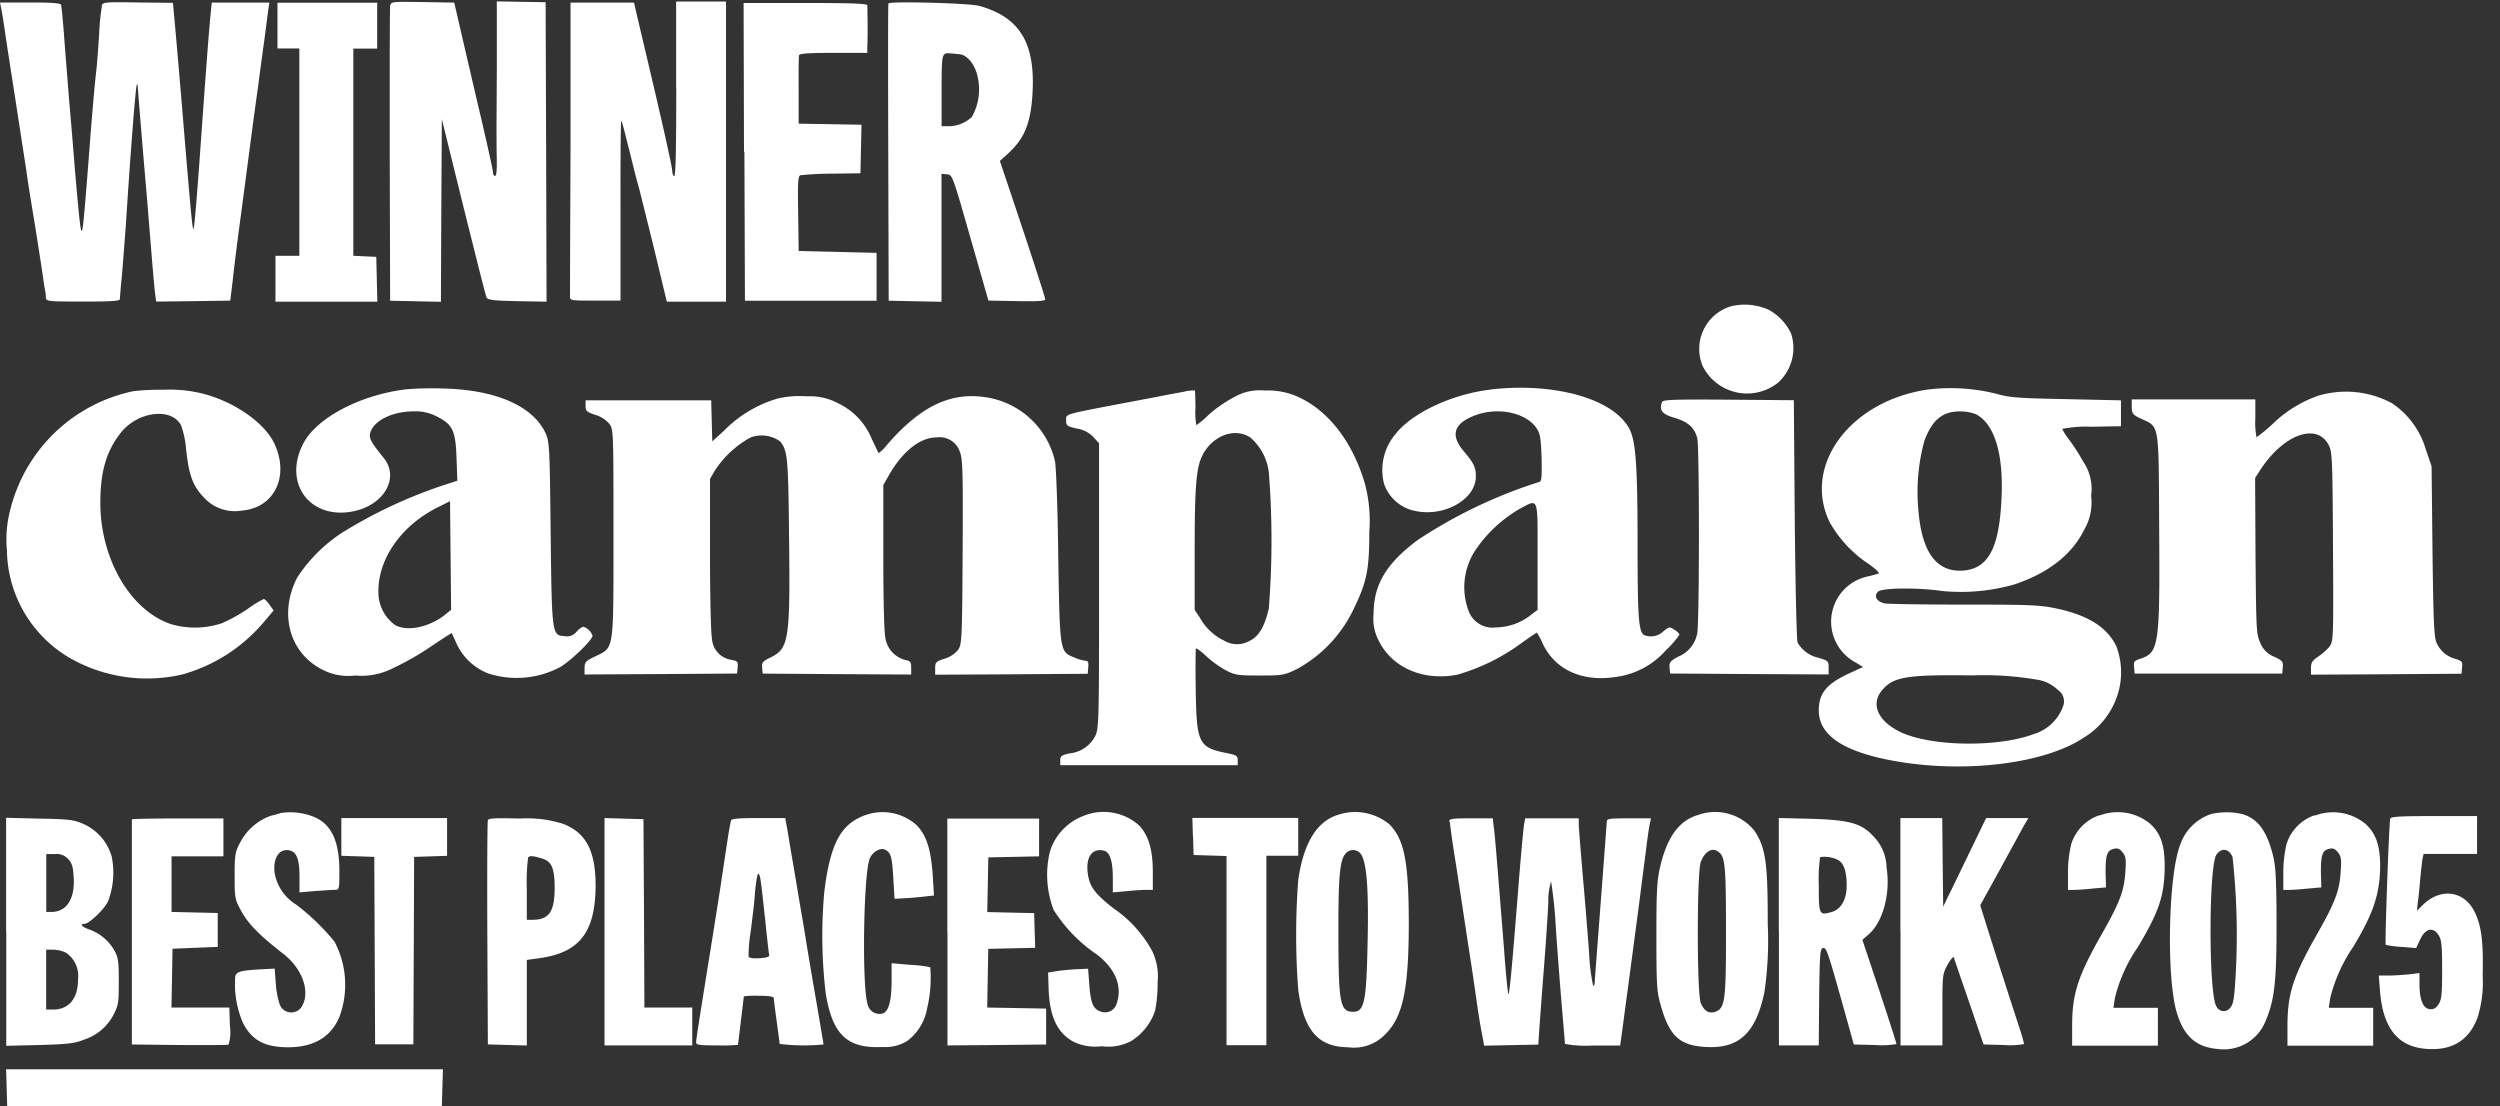
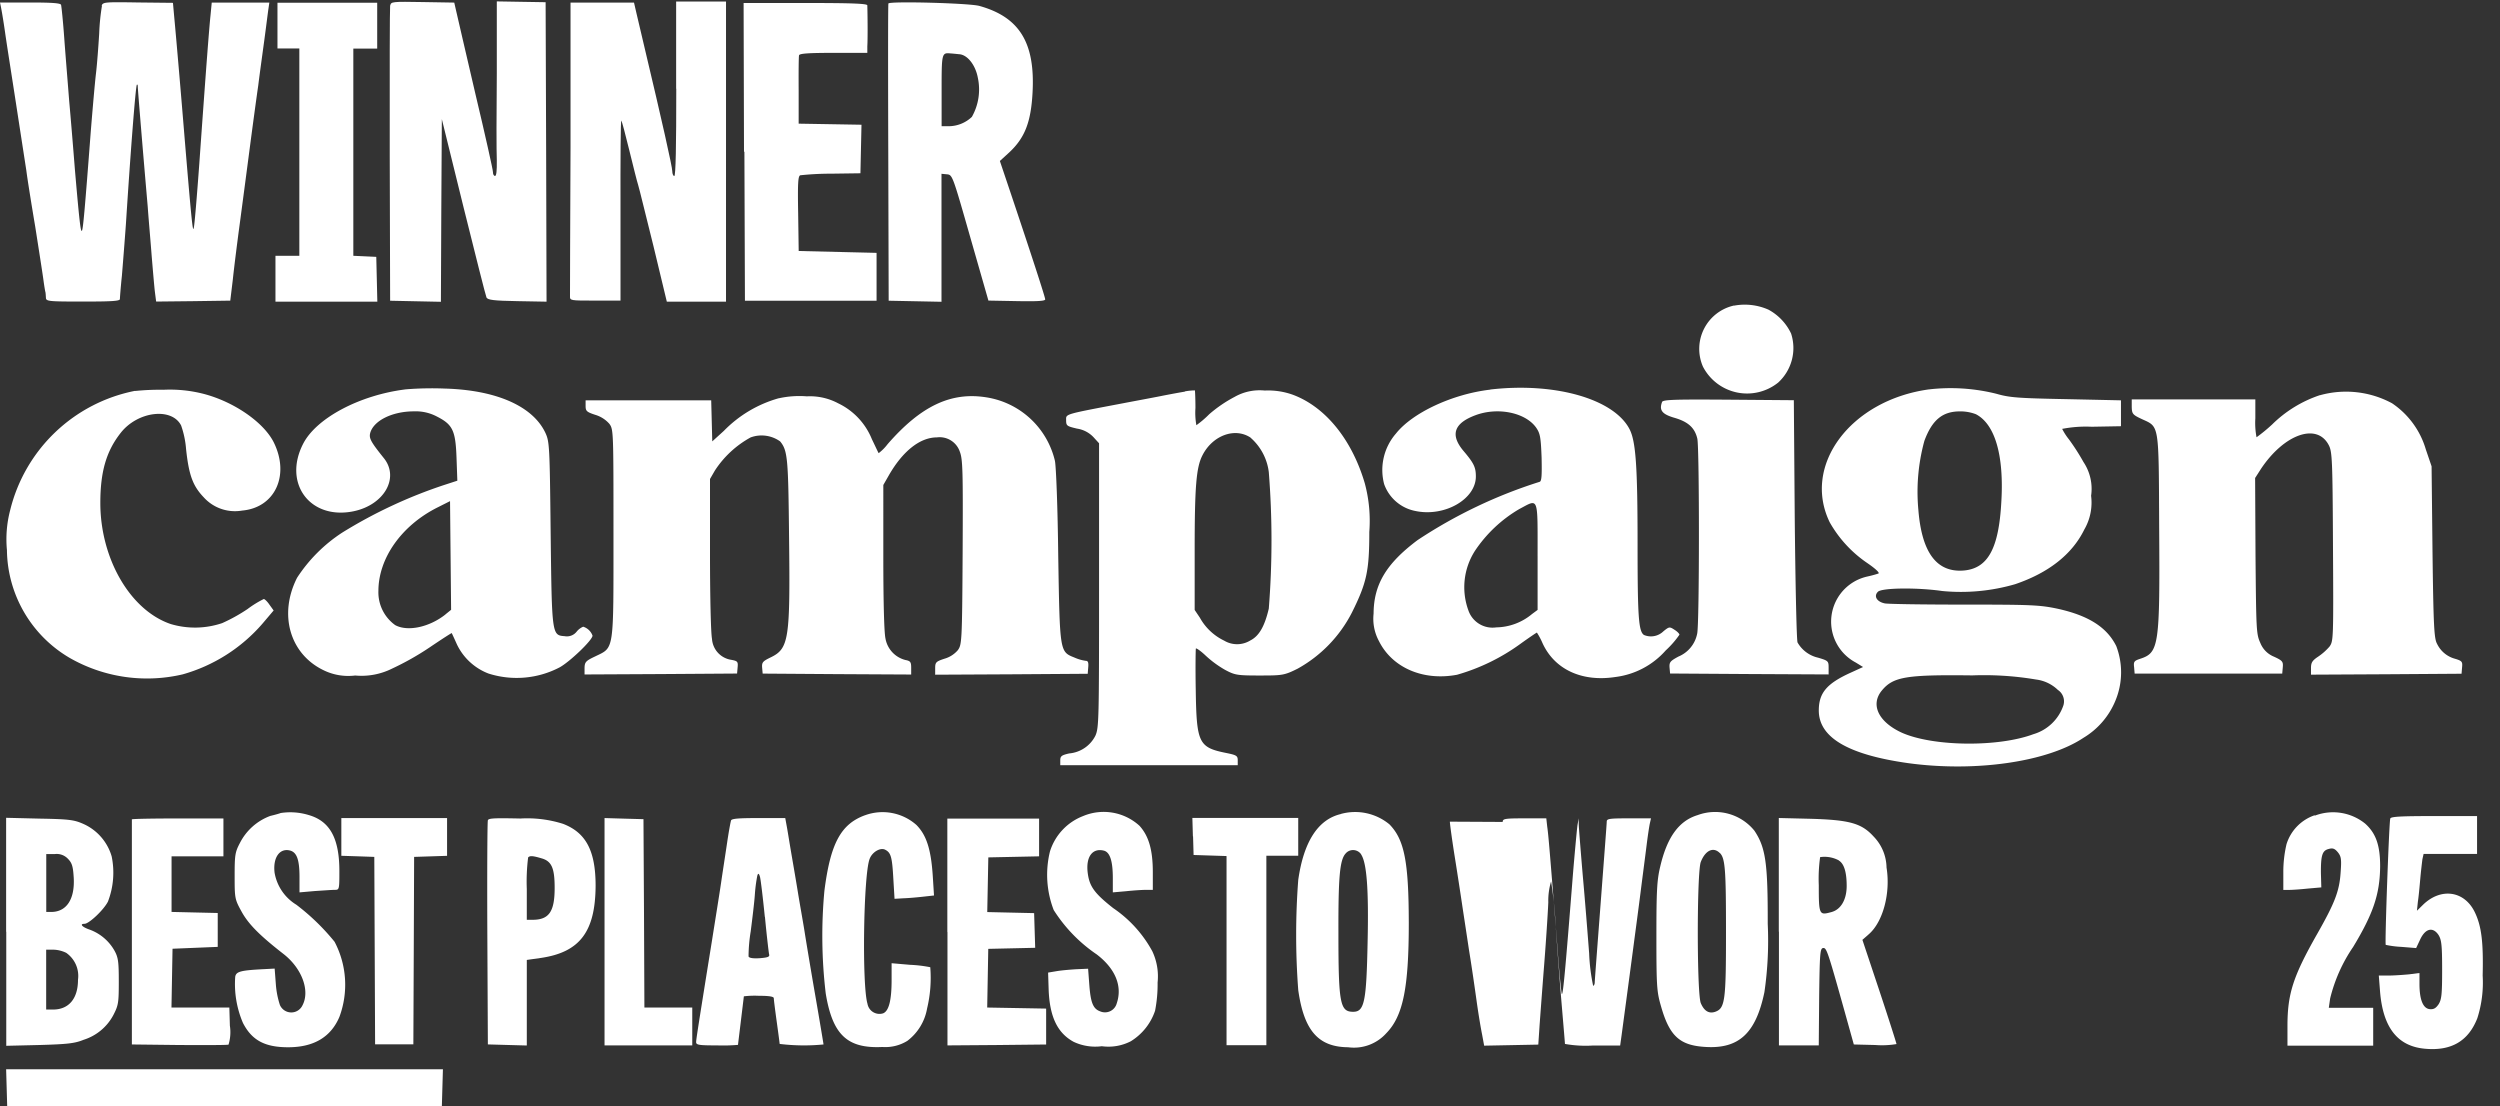
<svg xmlns="http://www.w3.org/2000/svg" width="226" height="100" viewBox="0 0 226 100">
  <rect x="0" y="0" width="226" height="100" fill="#333333" stroke="none" />
  <defs>
    <clipPath id="clip-Web_1920_1">
      <rect width="226" height="100" />
    </clipPath>
  </defs>
  <g id="Web_1920_1" data-name="Web 1920 – 1" clip-path="url(#clip-Web_1920_1)">
    <g id="bptwlogo25-new_1" data-name="bptwlogo25-new 1" transform="translate(-22.12 -10.114)">
      <path id="Path_1" data-name="Path 1" d="M31.341,10.6a19.811,19.811,0,0,0-.253,2.519c-.072,1.181-.193,2.808-.289,3.6s-.3,3.134-.47,5.231c-.542,7.124-.7,8.907-.808,9.016s-.217-.759-.627-5.5c-.145-1.844-.374-4.628-.518-6.22-.121-1.591-.337-4.146-.446-5.677s-.253-2.9-.289-3.025c-.036-.157-.759-.217-2.8-.217H22.12l.084.4c.048.229.229,1.266.374,2.3s.615,4,1.012,6.581.808,5.243.916,5.942c.084.687.446,2.953.8,5.05.325,2.073.663,4.231.735,4.773s.157,1.049.181,1.121.036.3.048.506c.012.337.145.362,3.351.362,2.652,0,3.339-.048,3.339-.229,0-.145.072-1.085.181-2.121.084-1.025.253-3.134.362-4.665.41-6.412.88-12.487.988-12.584.048-.048.084.012.084.157,0,.229.4,5.123.9,10.884.084,1.193.265,3.206.362,4.508.108,1.278.229,2.724.289,3.206l.108.844,3.351-.036,3.351-.048.229-1.892c.108-1.049.41-3.447.663-5.316.253-1.892.663-5.014.916-6.943s.579-4.327.723-5.316c.121-.988.374-2.808.542-4.05s.325-2.519.374-2.845l.084-.579H41.261l-.108,1.121c-.121,1.169-.362,4.219-1.012,13.391-.217,2.977-.434,5.6-.506,5.858-.084.434-.181-.4-.832-8.2-.3-3.676-.735-8.775-.94-10.944l-.108-1.205L34.6,10.324c-3.025-.048-3.17-.036-3.3.3Z" transform="translate(0 0.013)" fill="#fff" />
      <path id="Path_2" data-name="Path 2" d="M51.387,10.614c-.036.193-.048,6.268-.036,13.524L51.387,37.3l2.29.048,2.3.048.036-8.257.048-8.257,1.953,7.931c1.085,4.363,2.013,8.052,2.085,8.2.121.217.663.289,2.8.325l2.628.048-.036-13.536-.048-13.536-2.218-.036L61.03,10.24v6.485c-.036,3.568-.036,7.124,0,7.883.012.94-.036,1.41-.157,1.41s-.193-.157-.193-.362-.7-3.339-1.567-6.979c-.844-3.664-1.639-7.015-1.736-7.485l-.193-.844L54.34,10.3c-2.736-.048-2.869-.036-2.941.3Z" transform="translate(6.001)" fill="#fff" />
      <path id="Path_3" data-name="Path 3" d="M74.477,18.133c0,5.135-.048,7.895-.181,7.895-.084,0-.181-.193-.181-.446,0-.4-.94-4.58-2.507-11.173-.289-1.193-.615-2.591-.735-3.122l-.217-.94H64.918V23.412c-.036,7.2-.048,13.247-.048,13.464-.012.41,0,.41,2.266.41h2.3V29.1c-.012-4.508.012-8.148.072-8.088s.374,1.266.723,2.688.7,2.833.8,3.134.7,2.8,1.386,5.532l1.205,5.014h5.352V10.25H74.465v7.883Z" transform="translate(8.778 0.002)" fill="#fff" />
      <path id="Path_4" data-name="Path 4" d="M88.755,10.417c-.036.084-.036,6.183-.012,13.524l.036,13.343,2.4.048,2.375.048V25.81l.506.048c.482.048.506.121,2.109,5.737l1.627,5.677,2.579.048c1.892.036,2.555-.012,2.555-.157,0-.193-1.241-4.014-3.339-10.257l-.759-2.254.844-.771c1.41-1.314,1.965-2.736,2.109-5.388.253-4.52-1.169-6.846-4.809-7.859C96.059,10.381,88.827,10.188,88.755,10.417ZM95.143,15c.735.036,1.483.952,1.7,2.145a5.038,5.038,0,0,1-.542,3.52,3.058,3.058,0,0,1-2.109.844h-.627v-3.23c0-3.387.012-3.423.808-3.351.193.012.542.048.771.072Z" transform="translate(13.677 0.015)" fill="#fff" />
      <path id="Path_5" data-name="Path 5" d="M42.961,12.4v2.073h1.977V33.217H42.78v4.146h9.209l-.048-2.037-.048-2.013-1.025-.048-1.049-.048V14.486h2.158V10.34H42.961v2.073Z" transform="translate(4.242 0.021)" fill="#fff" />
      <path id="Path_6" data-name="Path 6" d="M77.962,23.787l.048,13.488h11.9V32.948l-3.52-.084-3.52-.084-.048-3.387c-.048-2.772-.012-3.387.193-3.459a26.5,26.5,0,0,1,2.845-.145l2.591-.036.048-2.194.048-2.194L85.7,21.316l-2.833-.048V18.291c-.012-1.639,0-3.086.036-3.206.048-.157.844-.217,3.122-.217h3.049v-.591c.036-.47.036-2.362,0-3.7,0-.157-1.241-.217-5.593-.217H77.89l.036,13.464Z" transform="translate(11.452 0.025)" fill="#fff" />
      <path id="Path_7" data-name="Path 7" d="M152.709,33.064a4.015,4.015,0,0,0-2.808,5.52,4.489,4.489,0,0,0,6.8,1.446,4.23,4.23,0,0,0,1.169-4.436,4.77,4.77,0,0,0-2.049-2.158,5.29,5.29,0,0,0-3.1-.362Z" transform="translate(26.164 4.67)" fill="#fff" />
      <path id="Path_8" data-name="Path 8" d="M54.337,39.356c-4.146.518-8.052,2.591-9.245,4.906-1.856,3.592.627,6.919,4.556,6.111,2.772-.579,4.158-3.025,2.736-4.8-1.169-1.458-1.35-1.784-1.241-2.254.289-1.121,1.977-1.977,3.953-1.977a4.09,4.09,0,0,1,2.109.482c1.41.723,1.663,1.266,1.748,3.749l.072,2.037-1.229.4A43.426,43.426,0,0,0,48.623,52.3a13.92,13.92,0,0,0-4.086,4.086c-1.675,3.3-.663,6.846,2.338,8.329a5.074,5.074,0,0,0,2.917.506,6.176,6.176,0,0,0,3.339-.627,24.959,24.959,0,0,0,3.411-1.929c1.085-.735,1.965-1.3,1.977-1.278s.229.482.47,1.025a5.232,5.232,0,0,0,2.845,2.628,8.372,8.372,0,0,0,6.436-.554c.94-.518,2.977-2.471,2.977-2.869a1.31,1.31,0,0,0-.844-.808,1.5,1.5,0,0,0-.591.446,1.119,1.119,0,0,1-1.085.41c-1.157-.084-1.157-.108-1.266-9.341-.084-7.859-.108-8.232-.47-9.028-1.121-2.4-4.4-3.881-9.088-4.014a29.35,29.35,0,0,0-3.568.072ZM57.965,59.69c-1.446,1.157-3.423,1.591-4.556.976a3.648,3.648,0,0,1-1.519-3.086c0-2.953,2.085-5.93,5.376-7.569l1.1-.554.048,4.906.048,4.918-.506.41Z" transform="translate(4.438 5.959)" fill="#fff" />
      <path id="Path_9" data-name="Path 9" d="M135.675,39.389c-3.411.4-7.027,2.085-8.522,3.978a5.022,5.022,0,0,0-1.061,4.556,3.748,3.748,0,0,0,2.833,2.435c2.628.554,5.46-1.061,5.46-3.122,0-.832-.181-1.205-1.133-2.326-1.205-1.446-.844-2.483,1.085-3.206,2.013-.759,4.508-.253,5.484,1.1.374.542.434.844.506,2.724.036,1.675,0,2.145-.181,2.194a43.823,43.823,0,0,0-11.029,5.267c-2.833,2.121-3.966,4.014-3.978,6.653a4.257,4.257,0,0,0,.482,2.471c1.193,2.4,3.978,3.628,7.063,3.049a18.288,18.288,0,0,0,5.737-2.8c.771-.554,1.446-1.012,1.483-1.012a6.372,6.372,0,0,1,.506.952c1.085,2.375,3.556,3.532,6.593,3.062a7.254,7.254,0,0,0,4.544-2.4,8.556,8.556,0,0,0,1.242-1.422c0-.084-.193-.289-.446-.446-.446-.289-.482-.289-1.012.145a1.614,1.614,0,0,1-1.748.325c-.482-.325-.579-1.555-.579-8.148,0-7.1-.157-9.341-.723-10.45-1.41-2.736-6.738-4.267-12.584-3.592Zm4.291,15.079V59.3l-.506.374a5.166,5.166,0,0,1-3.23,1.205,2.308,2.308,0,0,1-2.519-1.531,6.1,6.1,0,0,1,.591-5.388,12.29,12.29,0,0,1,4-3.773c1.784-.94,1.663-1.266,1.663,4.267Z" transform="translate(21.153 5.95)" fill="#fff" />
      <path id="Path_10" data-name="Path 10" d="M168.474,39.36c-7.087.988-11.463,6.87-8.956,12.017a11.014,11.014,0,0,0,3.387,3.676c.759.518,1.157.9,1.012.952s-.579.181-.976.265a4.18,4.18,0,0,0-1.061,7.786l.651.4-1.133.518c-2.145.976-2.869,1.82-2.869,3.411,0,2.447,2.664,4,8.076,4.761,6.075.832,12.584-.108,15.85-2.29a7.007,7.007,0,0,0,2.881-3.339,6.655,6.655,0,0,0,.084-4.954c-.844-1.7-2.507-2.76-5.3-3.375-1.6-.337-2.326-.374-8.413-.374-3.64,0-6.907-.048-7.208-.108-.723-.145-1.025-.651-.627-1.049.337-.362,3.532-.4,5.81-.072a17.549,17.549,0,0,0,6.593-.615c3.025-1.025,5.159-2.7,6.256-4.942a4.864,4.864,0,0,0,.615-3.049,4.364,4.364,0,0,0-.687-3.049,19.74,19.74,0,0,0-1.314-2.049,5.43,5.43,0,0,1-.615-.952,11.135,11.135,0,0,1,2.664-.193l2.652-.048V40.348l-4.954-.108c-4.4-.084-5.123-.145-6.3-.482a17.025,17.025,0,0,0-6.087-.4Zm4.255,2.242c1.736.9,2.555,3.737,2.3,7.943-.229,4.183-1.205,5.966-3.339,6.183-2.471.229-3.845-1.567-4.158-5.46a17.477,17.477,0,0,1,.542-6.256c.7-1.892,1.639-2.664,3.206-2.664a3.9,3.9,0,0,1,1.446.253Zm5.448,23.986a3.446,3.446,0,0,1,1.965.94,1.238,1.238,0,0,1,.506,1.374,4.073,4.073,0,0,1-2.724,2.628c-3.194,1.193-9.1,1.121-11.909-.145-2.109-.976-2.845-2.543-1.772-3.821,1.025-1.229,2.218-1.422,8.16-1.35A28.262,28.262,0,0,1,178.177,65.588Z" transform="translate(28.01 5.956)" fill="#fff" />
      <path id="Path_11" data-name="Path 11" d="M34.217,39.467a14.513,14.513,0,0,0-11.282,10.8,10.337,10.337,0,0,0-.289,3.592,11.446,11.446,0,0,0,5.677,9.751,14.077,14.077,0,0,0,10.221,1.483,14.878,14.878,0,0,0,7.2-4.58l1.012-1.193-.374-.518c-.193-.289-.434-.518-.518-.518a9.183,9.183,0,0,0-1.458.9,15.341,15.341,0,0,1-2.3,1.278,7.666,7.666,0,0,1-4.653.084c-3.664-1.241-6.364-5.918-6.364-10.944,0-2.833.542-4.689,1.844-6.34,1.531-1.953,4.616-2.326,5.46-.663a8.352,8.352,0,0,1,.446,2.121c.253,2.375.615,3.339,1.591,4.363a3.8,3.8,0,0,0,3.483,1.205c2.977-.265,4.327-3.206,2.845-6.183-.916-1.808-3.6-3.664-6.364-4.375a12.237,12.237,0,0,0-3.6-.362,21.753,21.753,0,0,0-2.543.108Z" transform="translate(0.101 5.981)" fill="#fff" />
      <path id="Path_12" data-name="Path 12" d="M112.886,39.529c-.446.072-1.422.253-2.158.4s-2.29.434-3.423.651c-5.388,1.025-5.135.952-5.135,1.531,0,.506.072.542.988.759a2.571,2.571,0,0,1,1.483.771l.506.554V57.042c0,12.222-.012,12.873-.337,13.6a2.937,2.937,0,0,1-2.362,1.591c-.7.157-.808.253-.808.627V73.3h16.043v-.446c0-.4-.108-.47-.988-.651-2.555-.506-2.736-.88-2.808-5.737-.036-1.965-.012-3.64.012-3.712s.446.217.9.651a9.514,9.514,0,0,0,1.748,1.278c.88.47,1.1.506,3.122.506s2.218-.012,3.423-.615a12.083,12.083,0,0,0,4.918-5.087c1.338-2.688,1.567-3.773,1.567-7.28a13.06,13.06,0,0,0-.41-4.4c-1.157-3.929-3.532-6.87-6.449-7.979a6.586,6.586,0,0,0-2.591-.4,4.584,4.584,0,0,0-2.736.579,12.054,12.054,0,0,0-2.29,1.567,8.825,8.825,0,0,1-1.157.988,6.338,6.338,0,0,1-.084-1.555c0-.856-.036-1.555-.048-1.591a5.092,5.092,0,0,0-.88.084Zm5.966,4.17a4.929,4.929,0,0,1,1.639,3.1,78.135,78.135,0,0,1,0,12.343c-.374,1.6-.88,2.483-1.675,2.881a2.276,2.276,0,0,1-2.362.012,4.962,4.962,0,0,1-2.194-2.073l-.47-.7V53.836c0-5.737.145-7.461.7-8.546.916-1.808,2.941-2.555,4.363-1.6Z" transform="translate(16.328 5.991)" fill="#fff" />
      <path id="Path_13" data-name="Path 13" d="M199.019,39.823a11.186,11.186,0,0,0-4.327,2.652,14.913,14.913,0,0,1-1.41,1.157,6.859,6.859,0,0,1-.108-1.712V40.209H182v.663c.012.627.072.723.88,1.1,1.627.759,1.555.253,1.6,9.751.072,10.74-.012,11.378-1.712,11.933-.542.181-.615.253-.554.759l.048.579h13.343l.048-.554c.048-.518-.012-.615-.8-.976a2.221,2.221,0,0,1-1.229-1.241c-.362-.8-.374-1.121-.434-7.859l-.036-7.051.518-.808c2.109-3.17,5.087-4.219,6.147-2.146.3.591.337,1.3.374,9.161.048,8.293.036,8.522-.3,9.016a5.116,5.116,0,0,1-1.025.916c-.542.362-.663.542-.663,1.049v.591l6.81-.036,6.8-.048.048-.579c.048-.506,0-.579-.627-.771A2.528,2.528,0,0,1,209.6,62.3c-.265-.47-.325-1.591-.41-8.293l-.084-7.75-.518-1.519a7.6,7.6,0,0,0-3.062-4.183,8.767,8.767,0,0,0-6.509-.723Z" transform="translate(32.829 6.011)" fill="#fff" />
      <path id="Path_14" data-name="Path 14" d="M83.534,40.031a11.136,11.136,0,0,0-4.978,2.953l-1.049.952-.048-1.856-.048-1.856H66.056v.506c0,.47.108.554.88.808a2.739,2.739,0,0,1,1.266.808c.374.506.374.663.374,9.908,0,10.836.084,10.269-1.663,11.125-.844.4-.94.506-.952,1.049v.579l6.907-.036,6.882-.048.048-.554c.048-.518,0-.579-.579-.687a2.047,2.047,0,0,1-1.736-1.892c-.108-.542-.181-4-.181-7.714V47.336l.446-.771a9.027,9.027,0,0,1,3.23-2.989,2.881,2.881,0,0,1,2.664.362c.687.832.735,1.555.808,8.7.108,9.269-.012,10.04-1.712,10.848-.663.325-.759.434-.723.9l.048.542,6.726.048,6.7.036V64.4c0-.518-.072-.615-.518-.7a2.438,2.438,0,0,1-1.808-1.953c-.121-.542-.193-3.423-.193-7.389V47.878l.482-.844c1.266-2.218,2.833-3.459,4.363-3.459a1.924,1.924,0,0,1,2.073,1.3c.265.687.289,1.748.253,9.1-.048,8.088-.072,8.329-.434,8.835a2.492,2.492,0,0,1-1.205.771c-.771.253-.844.325-.844.868v.579l6.907-.036,6.882-.048.048-.591c.036-.41-.012-.579-.217-.579a3.717,3.717,0,0,1-1.012-.289c-1.35-.542-1.338-.434-1.483-9.173-.048-4.375-.193-8.124-.3-8.618a7.566,7.566,0,0,0-6.183-5.737c-3.206-.518-5.93.771-8.944,4.231A4.2,4.2,0,0,1,92.55,45c-.036-.036-.3-.615-.615-1.266a6.146,6.146,0,0,0-3.049-3.242,5.423,5.423,0,0,0-2.833-.627,8.546,8.546,0,0,0-2.555.181Z" transform="translate(9.002 6.079)" fill="#fff" />
      <path id="Path_15" data-name="Path 15" d="M146.786,40.341c-.265.723,0,1.085,1.121,1.41,1.242.362,1.844.9,2.073,1.892.193.9.193,16.706-.012,17.61a2.828,2.828,0,0,1-1.7,2.085c-.735.4-.832.506-.8.988l.048.542,7.172.048,7.16.036v-.615c0-.591-.036-.627-.952-.9a2.863,2.863,0,0,1-1.856-1.374c-.084-.145-.193-5.135-.253-11.089l-.084-10.812-5.918-.048c-5.014-.036-5.918,0-6,.217Z" transform="translate(25.579 6.131)" fill="#fff" />
      <path id="Path_16" data-name="Path 16" d="M43.854,71.136c-.084.036-.506.157-.916.253A5.048,5.048,0,0,0,40.2,73.823c-.446.844-.482,1.1-.482,2.989,0,2.013.012,2.109.615,3.206.615,1.133,1.627,2.158,3.809,3.857,1.663,1.3,2.4,3.315,1.712,4.628a1.119,1.119,0,0,1-2.049-.036,7.852,7.852,0,0,1-.362-1.856l-.108-1.422-.9.048c-2.182.108-2.579.217-2.664.687a8.915,8.915,0,0,0,.7,4.183c.808,1.567,1.977,2.194,4.086,2.194,2.29,0,3.845-.9,4.628-2.736a8.336,8.336,0,0,0-.434-6.8,20.121,20.121,0,0,0-3.459-3.351,4.223,4.223,0,0,1-1.965-2.9c-.157-1.35.446-2.23,1.386-2,.627.157.868.832.868,2.411V78.3l1.386-.121c.759-.048,1.567-.108,1.808-.108.4,0,.41-.036.41-1.7,0-2.941-.844-4.508-2.772-5.062a5.678,5.678,0,0,0-2.543-.181Z" transform="translate(3.614 12.485)" fill="#fff" />
      <path id="Path_17" data-name="Path 17" d="M87.646,71.326c-2.182.8-3.122,2.555-3.664,6.834a44.057,44.057,0,0,0,.121,9.281c.615,3.737,1.953,4.99,5.123,4.833a3.781,3.781,0,0,0,2.254-.554A4.665,4.665,0,0,0,93.263,88.8a11.875,11.875,0,0,0,.289-3.737,11.725,11.725,0,0,0-1.82-.217l-1.675-.145v1.519c0,1.856-.253,2.808-.771,3.013a1.1,1.1,0,0,1-1.41-.868c-.506-1.675-.362-11.644.193-13.09.229-.627.976-1.061,1.41-.832.518.265.627.651.735,2.628l.108,1.808.808-.048c.446-.012,1.241-.084,1.784-.145l.976-.108-.108-1.712c-.157-2.483-.579-3.749-1.483-4.665a4.615,4.615,0,0,0-4.665-.868Z" transform="translate(12.664 12.488)" fill="#fff" />
      <path id="Path_18" data-name="Path 18" d="M103.9,71.4a5.023,5.023,0,0,0-2.989,3.194,8.854,8.854,0,0,0,.337,5.3,13.731,13.731,0,0,0,3.893,4.014c1.7,1.3,2.326,2.881,1.808,4.412a1.1,1.1,0,0,1-1.495.735c-.651-.229-.868-.8-.988-2.411l-.108-1.446-1.085.048c-.591.036-1.41.108-1.808.181l-.723.121.048,1.495c.084,2.507.8,3.966,2.254,4.761a4.586,4.586,0,0,0,2.555.4,4.408,4.408,0,0,0,2.616-.446A5.18,5.18,0,0,0,110.411,89a12.463,12.463,0,0,0,.229-2.555,5.318,5.318,0,0,0-.482-2.833,11.136,11.136,0,0,0-3.532-3.893c-1.7-1.338-2.146-1.965-2.3-3.158-.193-1.458.41-2.3,1.458-2.037.554.145.808.94.808,2.507v1.266l1.229-.108c.663-.072,1.483-.121,1.808-.121h.579V76.472c0-2-.362-3.266-1.205-4.195A4.8,4.8,0,0,0,103.9,71.4Z" transform="translate(16.127 12.488)" fill="#fff" />
      <path id="Path_19" data-name="Path 19" d="M123.367,71.218c-2.049.482-3.351,2.483-3.845,5.942a65.68,65.68,0,0,0,0,9.98c.518,3.664,1.82,5.135,4.508,5.159a3.923,3.923,0,0,0,3.447-1.266c1.519-1.555,2.037-4.086,2.037-10-.012-5.52-.4-7.5-1.748-8.883a4.867,4.867,0,0,0-4.4-.94Zm1.844,3.664c.506.771.687,3.206.579,7.943-.108,5.352-.289,6.268-1.3,6.268-1.193,0-1.338-.723-1.338-7.172-.012-5.014.121-6.557.651-7.136a.883.883,0,0,1,1.41.084Z" transform="translate(19.961 12.487)" fill="#fff" />
      <path id="Path_20" data-name="Path 20" d="M150.074,71.312c-1.7.518-2.772,2.013-3.387,4.689-.289,1.205-.337,2.194-.337,6.3,0,4.484.036,4.978.41,6.268.771,2.724,1.7,3.568,4.038,3.7,3.013.181,4.544-1.242,5.316-4.954a32.312,32.312,0,0,0,.3-6.183c.012-5.46-.181-6.882-1.205-8.413A4.57,4.57,0,0,0,150.074,71.312Zm2.013,3.423c.482.482.554,1.495.554,7.208,0,6.087-.084,6.81-.94,7.136-.579.217-1.025-.036-1.338-.771-.362-.868-.362-11.848,0-12.764.41-1.049,1.133-1.386,1.712-.808Z" transform="translate(25.509 12.489)" fill="#fff" />
-       <path id="Path_21" data-name="Path 21" d="M180.053,71.323a4.02,4.02,0,0,0-2.543,2.616,10.953,10.953,0,0,0-.289,2.543v1.591h.506c.265,0,1.025-.048,1.7-.121l1.229-.108-.036-1.278c-.012-1.627.121-2.049.7-2.194.374-.108.554-.036.832.3.3.374.337.627.253,1.784-.108,1.712-.518,2.772-2.121,5.593-2.182,3.845-2.688,5.412-2.688,8.329v1.772h7.75V88.728H181.33l.121-.844a13.812,13.812,0,0,1,2.073-4.628c1.916-3.194,2.411-4.653,2.435-7.232.012-1.977-.337-3.049-1.338-3.953a4.617,4.617,0,0,0-4.556-.723Z" transform="translate(31.847 12.49)" fill="#fff" />
-       <path id="Path_22" data-name="Path 22" d="M188.632,71.2a4.449,4.449,0,0,0-2.845,2.808c-1.061,2.688-1.266,11.981-.3,15.163.627,2.121,1.772,3.134,3.7,3.279a4.05,4.05,0,0,0,4.291-2.447c.844-1.953,1.025-3.568,1.025-8.871-.012-4.038-.072-5.195-.325-6.183-.554-2.218-1.386-3.339-2.8-3.737a6.351,6.351,0,0,0-2.736-.012Zm1.9,3.978a64.016,64.016,0,0,1,.289,10.306c-.121,2.362-.217,2.9-.482,3.206a.722.722,0,0,1-1.278-.108c-.7-1.061-.7-12.6,0-13.681.47-.7,1.205-.554,1.483.265Z" transform="translate(33.417 12.489)" fill="#fff" />
      <path id="Path_23" data-name="Path 23" d="M196.2,71.321a4.02,4.02,0,0,0-2.543,2.616,10.954,10.954,0,0,0-.289,2.543v1.591h.506c.265,0,1.025-.048,1.7-.121l1.229-.108-.036-1.278c-.012-1.627.121-2.049.7-2.194.374-.108.554-.036.832.3.3.374.337.627.253,1.784-.108,1.712-.518,2.772-2.121,5.593-2.182,3.845-2.688,5.412-2.688,8.329V92.15h7.75V88.726H197.48l.121-.844a14.213,14.213,0,0,1,2.085-4.665c1.82-3.013,2.411-4.773,2.435-7.28,0-1.892-.374-2.977-1.35-3.857a4.617,4.617,0,0,0-4.556-.723Z" transform="translate(35.164 12.492)" fill="#fff" />
      <path id="Path_24" data-name="Path 24" d="M201.567,71.557c-.108.325-.506,11.354-.41,11.427a8.731,8.731,0,0,0,1.41.181l1.338.108.362-.771c.47-1.012,1.157-1.169,1.663-.41.265.434.325.9.325,3.134s-.048,2.7-.325,3.134c-.253.362-.446.47-.808.434-.591-.072-.916-.844-.916-2.29v-.976l-.952.121c-.518.048-1.35.108-1.844.108h-.88l.108,1.386c.253,3.315,1.591,5.014,4.074,5.231,2.362.217,3.917-.687,4.725-2.76a10.6,10.6,0,0,0,.482-3.857c.072-3.062-.108-4.508-.735-5.774-.94-1.88-3.013-2.182-4.616-.663l-.591.579.084-.808c.072-.446.157-1.386.217-2.073s.157-1.483.193-1.772l.108-.482h4.833V71.34h-3.881c-2.953,0-3.917.048-3.953.217Z" transform="translate(36.634 12.546)" fill="#fff" />
      <path id="Path_25" data-name="Path 25" d="M22.592,81.776V92.081l3.025-.072c2.507-.072,3.17-.145,3.966-.47a4.6,4.6,0,0,0,2.7-2.254c.446-.868.482-1.1.482-3.013,0-1.784-.048-2.182-.4-2.808a4.247,4.247,0,0,0-2.254-1.892c-.663-.229-.916-.518-.446-.518.41,0,1.748-1.266,2.121-2.013a7.28,7.28,0,0,0,.337-4.074,4.623,4.623,0,0,0-2.555-2.941c-.844-.374-1.278-.434-3.966-.482L22.58,71.47V81.776Zm5.593-6.581c.362.374.446.7.506,1.7.108,1.929-.651,3.086-2.037,3.086h-.446V74.749h.771a1.389,1.389,0,0,1,1.205.446Zm-.169,8.486a2.546,2.546,0,0,1,1.061,2.435c0,1.7-.832,2.688-2.254,2.688H26.2V83.391h.627A2.809,2.809,0,0,1,28.016,83.68Z" transform="translate(0.094 12.573)" fill="#fff" />
      <path id="Path_26" data-name="Path 26" d="M32.012,71.58V91.95L36.279,92c2.362.012,4.363.012,4.472-.036a3.849,3.849,0,0,0,.121-1.712l-.048-1.639H35.592l.048-2.664.048-2.652,2.037-.084,2.049-.084V80.066l-2.085-.048L35.6,79.969V74.943h4.689V71.52H36.146c-2.266,0-4.146.036-4.146.084Z" transform="translate(2.029 12.583)" fill="#fff" />
      <path id="Path_27" data-name="Path 27" d="M47.72,73.2v1.7l1.495.048L50.7,75l.036,8.473.036,8.474h3.459l.036-8.474L54.3,75l1.495-.048,1.483-.048V71.49H47.72V73.2Z" transform="translate(5.257 12.577)" fill="#fff" />
      <path id="Path_28" data-name="Path 28" d="M58.72,71.693c-.048.145-.072,4.761-.048,10.257l.048,10L60.492,92l1.748.048V84.313l1.278-.181c3.52-.518,4.918-2.375,4.942-6.521,0-3.158-.868-4.8-2.941-5.6a10.728,10.728,0,0,0-3.857-.482c-2.3-.048-2.869-.036-2.941.157Zm4.809,3.423c.952.253,1.229.868,1.229,2.688,0,2.145-.506,2.881-2,2.881h-.518v-2.76a17.625,17.625,0,0,1,.121-2.881C62.517,74.887,62.758,74.887,63.529,75.116Z" transform="translate(7.503 12.579)" fill="#fff" />
      <path id="Path_29" data-name="Path 29" d="M67.46,81.771V92.041h7.931V88.618H71.064L71.028,80.1l-.048-8.51-1.748-.048L67.46,71.49V81.784Z" transform="translate(9.31 12.577)" fill="#fff" />
      <path id="Path_30" data-name="Path 30" d="M77.488,71.707c-.048.121-.217,1.049-.362,2.037s-.4,2.616-.542,3.6-.518,3.3-.808,5.135C74.5,90.414,74.33,91.5,74.33,91.752s.289.289,1.892.289a15.746,15.746,0,0,0,1.892-.048c0-.012.121-1.012.265-2.194s.265-2.182.265-2.194A8.15,8.15,0,0,1,80,87.557c.952,0,1.35.072,1.35.217,0,.121.121,1.085.265,2.121s.265,1.953.265,2.013a18.178,18.178,0,0,0,3.966.048c0-.036-.325-2-.735-4.363s-.844-4.978-.976-5.822-.434-2.507-.627-3.7-.482-2.845-.627-3.7-.3-1.844-.374-2.218l-.121-.663H79.971c-1.772,0-2.435.048-2.483.217Zm3.062,8.715c.157,1.675.337,3.194.374,3.375.072.229-.084.3-.844.362-.591.036-.952-.012-1.012-.157a14.377,14.377,0,0,1,.193-2.254c.145-1.121.325-2.616.374-3.3a14.059,14.059,0,0,1,.217-1.712q.108-.446.253.084c.072.289.265,1.916.434,3.6Z" transform="translate(10.721 12.577)" fill="#fff" />
      <path id="Path_31" data-name="Path 31" d="M93.182,81.763V92.033L97.654,92l4.448-.048V88.706l-2.664-.048-2.664-.048.048-2.652.048-2.652,2.121-.048,2.121-.048-.048-1.567-.048-1.567L98.9,80.028l-2.121-.048.048-2.471.048-2.471,2.3-.048,2.29-.048V71.53H93.17V81.8Z" transform="translate(14.589 12.585)" fill="#fff" />
      <path id="Path_32" data-name="Path 32" d="M111.61,73.155l.048,1.675,1.495.048,1.483.048v17.1h3.6V74.9h2.881V71.48h-9.57l.048,1.663Z" transform="translate(18.363 12.575)" fill="#fff" />
-       <path id="Path_33" data-name="Path 33" d="M130.87,71.811c0,.181.193,1.627.446,3.206s.542,3.483.651,4.219.4,2.616.627,4.146c.253,1.531.554,3.64.7,4.689s.362,2.362.482,2.941l.193,1.049,2.447-.048,2.447-.048.121-1.808c.072-.988.253-3.423.41-5.412s.325-4.52.374-5.641a6.067,6.067,0,0,1,.253-1.892,41.536,41.536,0,0,1,.434,4.291c.157,2.266.41,5.52.554,7.208s.265,3.122.265,3.194a10.682,10.682,0,0,0,2.507.145h2.483l.121-.868c.121-.9.663-4.918,1.1-8.232.145-1.1.434-3.242.627-4.773s.446-3.447.542-4.231.229-1.663.289-1.953l.108-.482h-2c-1.784,0-2,.036-2,.3,0,.181-.253,3.447-.542,7.268s-.542,7.087-.542,7.244c0,.181-.072.325-.145.325a17.571,17.571,0,0,1-.362-2.941c-.121-1.6-.374-4.8-.579-7.063-.193-2.29-.362-4.363-.362-4.653V71.51H137.68l-.108.579c-.048.325-.229,2.254-.4,4.291-.7,8.835-.916,11.246-1.025,10.993-.048-.145-.229-1.929-.374-3.966-.735-9.2-.832-10.414-.94-11.137l-.084-.759h-1.977c-1.784,0-1.965.036-1.965.325Z" transform="translate(22.318 12.581)" fill="#fff" />
+       <path id="Path_33" data-name="Path 33" d="M130.87,71.811c0,.181.193,1.627.446,3.206s.542,3.483.651,4.219.4,2.616.627,4.146c.253,1.531.554,3.64.7,4.689s.362,2.362.482,2.941l.193,1.049,2.447-.048,2.447-.048.121-1.808c.072-.988.253-3.423.41-5.412s.325-4.52.374-5.641a6.067,6.067,0,0,1,.253-1.892,41.536,41.536,0,0,1,.434,4.291c.157,2.266.41,5.52.554,7.208s.265,3.122.265,3.194a10.682,10.682,0,0,0,2.507.145h2.483l.121-.868c.121-.9.663-4.918,1.1-8.232.145-1.1.434-3.242.627-4.773s.446-3.447.542-4.231.229-1.663.289-1.953l.108-.482h-2c-1.784,0-2,.036-2,.3,0,.181-.253,3.447-.542,7.268s-.542,7.087-.542,7.244c0,.181-.072.325-.145.325a17.571,17.571,0,0,1-.362-2.941c-.121-1.6-.374-4.8-.579-7.063-.193-2.29-.362-4.363-.362-4.653V71.51l-.108.579c-.048.325-.229,2.254-.4,4.291-.7,8.835-.916,11.246-1.025,10.993-.048-.145-.229-1.929-.374-3.966-.735-9.2-.832-10.414-.94-11.137l-.084-.759h-1.977c-1.784,0-1.965.036-1.965.325Z" transform="translate(22.318 12.581)" fill="#fff" />
      <path id="Path_34" data-name="Path 34" d="M155.542,81.749V92.043h3.6l.036-4.363c.048-3.893.084-4.375.337-4.436.325-.048.4.145,1.916,5.557l.88,3.158,1.929.048a7.941,7.941,0,0,0,1.929-.084c0-.072-.687-2.23-1.531-4.773L163.087,82.5l.591-.518c1.278-1.121,1.965-3.712,1.591-6.015a4.117,4.117,0,0,0-1.169-2.808c-1.085-1.193-2.158-1.495-5.629-1.6l-2.941-.072V81.774Zm5.424-6.412c.47.289.7,1.061.7,2.29s-.518,2.158-1.422,2.375c-1.061.289-1.1.229-1.1-2.435a14.126,14.126,0,0,1,.121-2.543,2.717,2.717,0,0,1,1.7.3Z" transform="translate(27.394 12.575)" fill="#fff" />
-       <path id="Path_35" data-name="Path 35" d="M164.662,81.771V92.041h3.785v-3.23c0-3.158.012-3.23.482-4.086.265-.47.518-.759.554-.627s.663,1.953,1.386,4.05l1.3,3.809,1.844.048a7.149,7.149,0,0,0,1.82-.084,14.351,14.351,0,0,0-.434-1.495c-.916-2.808-2.326-7.2-2.917-9.088l-.615-1.965,1.748-3.17c.952-1.748,1.929-3.52,2.158-3.953l.446-.759H172.4L170.942,74.5c-.808,1.675-1.675,3.483-1.953,4.014l-.47.988-.048-4.014-.036-4H164.65V81.759Z" transform="translate(29.266 12.577)" fill="#fff" />
      <path id="Path_36" data-name="Path 36" d="M22.628,91.993l.048,1.675H61.97l.048-1.675.048-1.663H22.58Z" transform="translate(0.094 16.445)" fill="#fff" />
    </g>
  </g>
</svg>